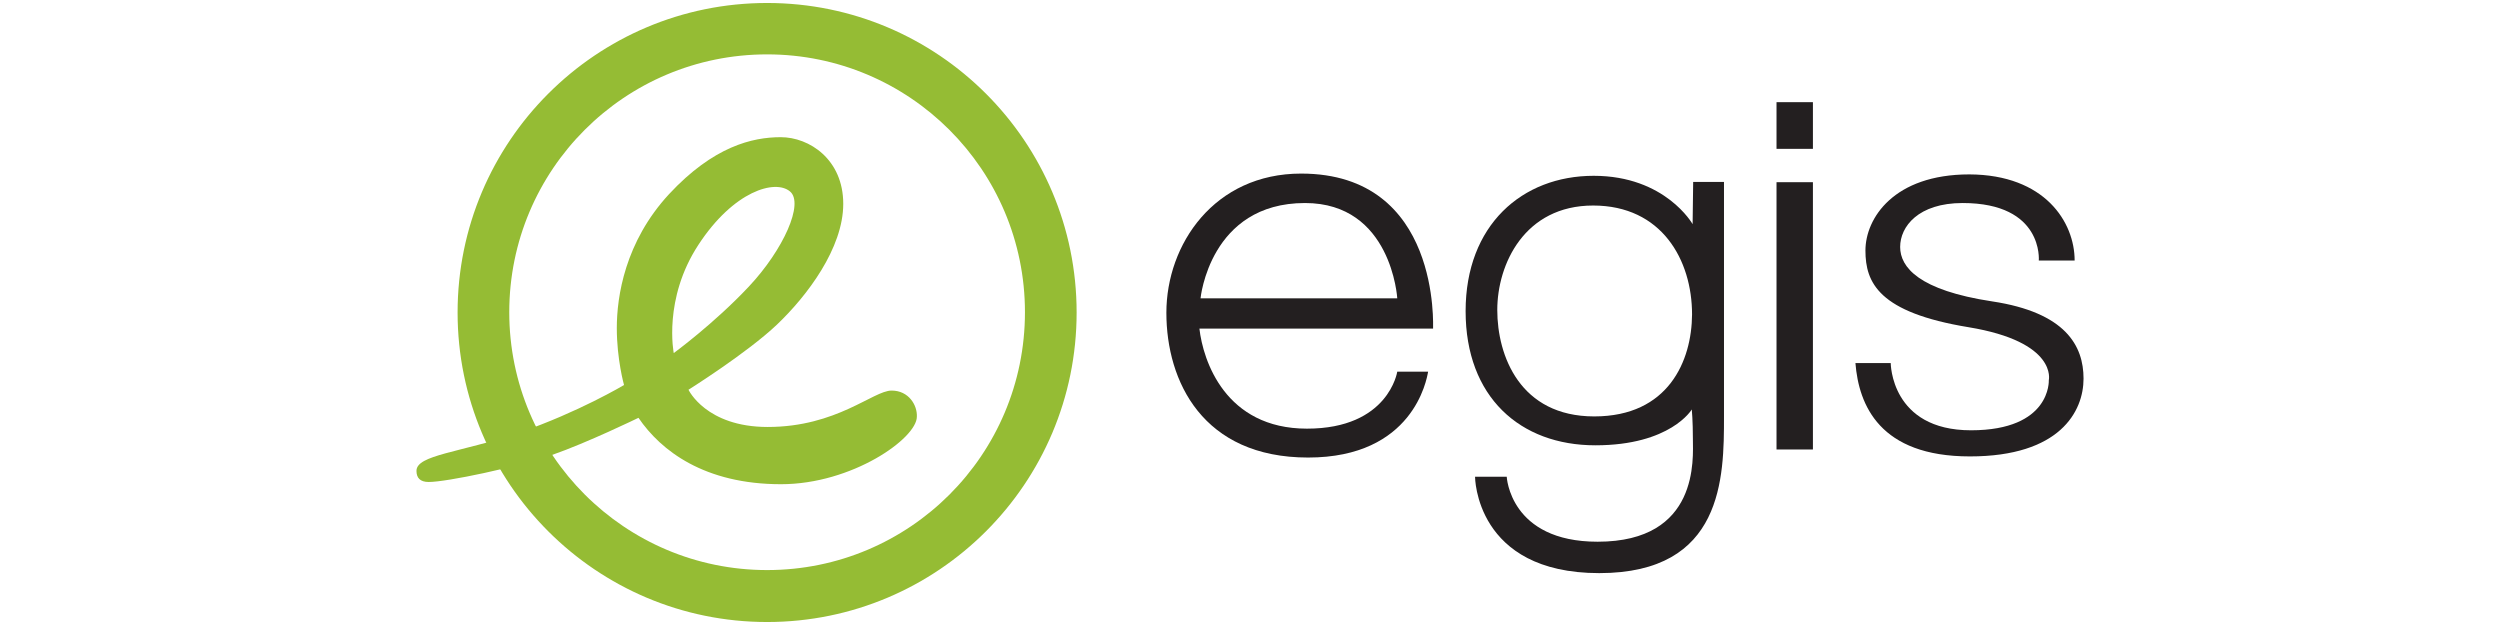
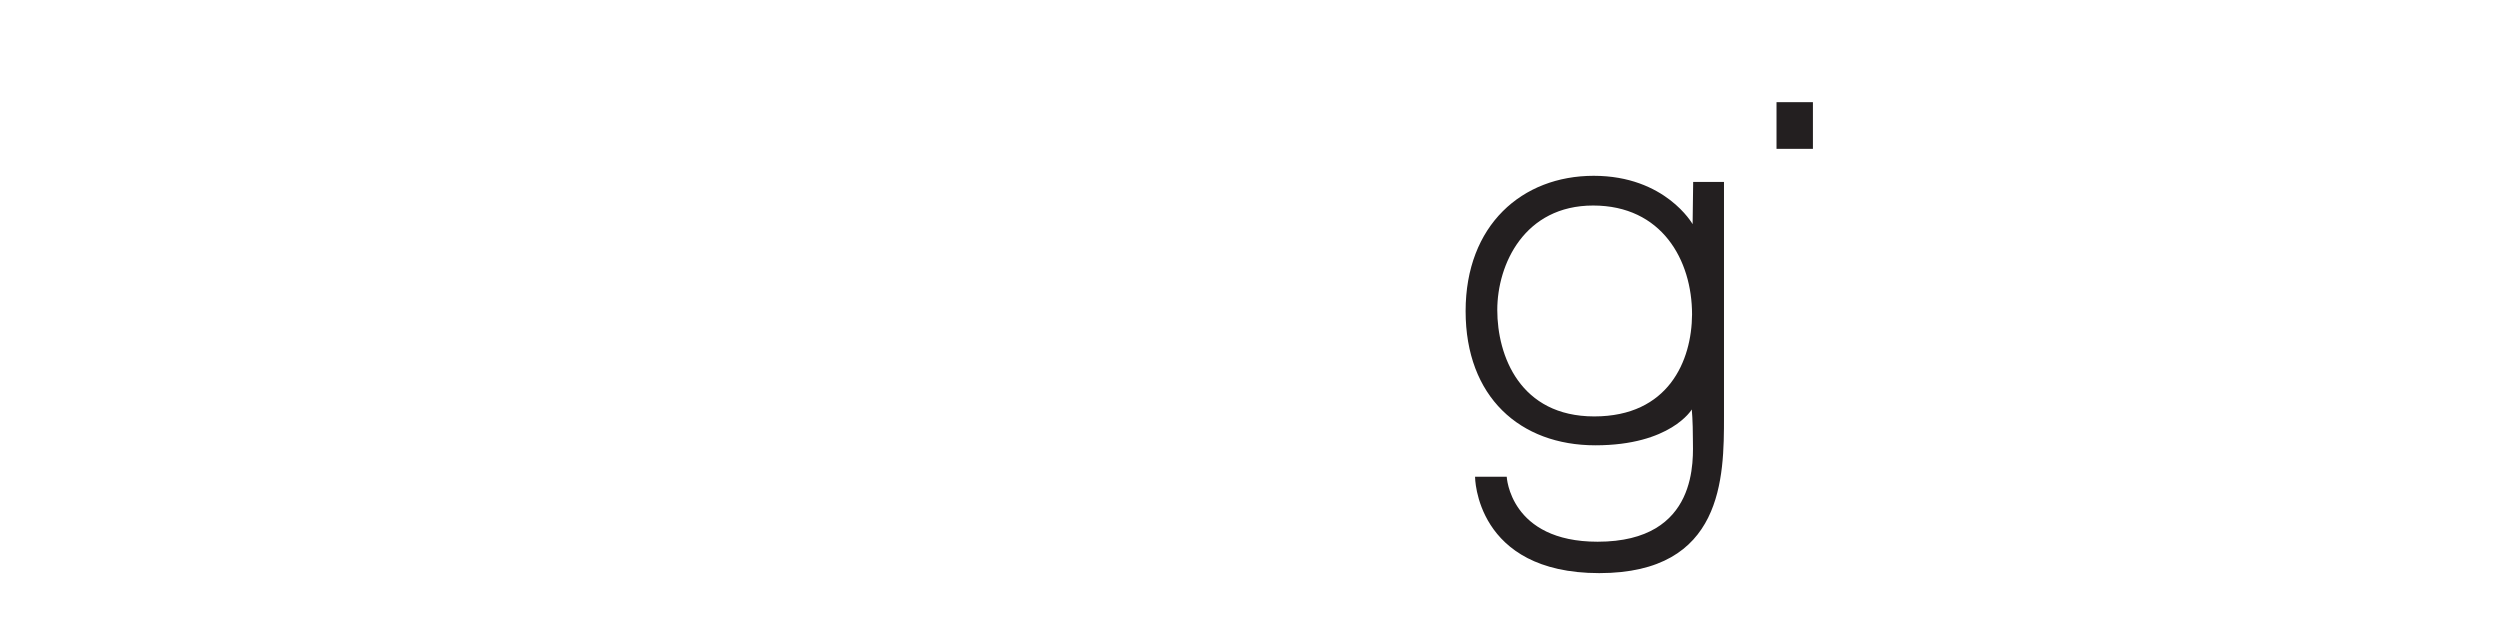
<svg xmlns="http://www.w3.org/2000/svg" version="1.1" id="Warstwa_1" x="0px" y="0px" viewBox="0 0 180 45" style="enable-background:new 0 0 180 45;" xml:space="preserve">
  <style type="text/css">
	.st0{fill:#95BC34;}
	.st1{fill:#231F20;}
</style>
  <g>
-     <path class="st0" d="M55.232,0.215c-12.303,0-22.285,9.982-22.285,22.285s9.982,22.285,22.285,22.285S77.517,34.803,77.517,22.5   S67.535,0.215,55.232,0.215 M55.232,41.045c-10.242,0-18.565-8.302-18.565-18.565S44.969,3.915,55.232,3.915   c10.242,0,18.565,8.302,18.565,18.565S65.494,41.045,55.232,41.045z" />
-     <path class="st0" d="M64.194,28.121c-1.32,0-3.941,2.621-8.922,2.621c-4.441,0-5.701-2.681-5.701-2.681s4.241-2.661,6.382-4.701   c2.141-2.04,4.761-5.481,4.761-8.682s-2.441-4.801-4.501-4.801c-2.04,0-4.841,0.66-8.042,4.101   c-3.181,3.441-3.761,7.382-3.761,9.642s0.52,4.101,0.52,4.101s-3.241,1.94-7.522,3.421c-4.281,1.46-7.422,1.6-7.422,2.761   c0,0.5,0.26,0.8,0.88,0.8c1.3,0,6.322-1.06,8.862-1.94c2.541-0.88,6.242-2.681,6.242-2.681c1.62,2.381,4.761,4.781,10.262,4.781   c5.121,0,9.782-3.301,9.782-4.861C66.054,29.182,65.434,28.121,64.194,28.121 M50.29,17.619c2.541-3.881,5.521-4.721,6.582-3.841   c1.04,0.84-0.46,4.201-2.961,6.862s-5.401,4.781-5.401,4.781S47.73,21.52,50.29,17.619z" />
-     <rect x="127.909" y="13.118" class="st1" width="2.621" height="19.245" />
    <rect x="127.909" y="7.356" class="st1" width="2.621" height="3.361" />
-     <path class="st1" d="M93.681,12.498c-6.242,0-9.702,5.081-9.702,10.022s2.621,10.423,10.202,10.423   c7.562,0,8.542-5.601,8.642-6.181h-2.221c0,0-0.62,4.101-6.502,4.101c-5.881,0-7.482-4.901-7.742-7.202h16.824   C103.163,23.62,103.783,12.498,93.681,12.498 M86.439,21.48c0,0,0.66-6.862,7.522-6.862c6.242,0,6.642,6.862,6.642,6.862H86.439z" />
    <path class="st1" d="M121.908,13.118l-0.04,3.021c0,0-1.96-3.481-7.122-3.481c-5.161,0-9.222,3.561-9.222,9.742   s3.921,9.662,9.342,9.662s6.942-2.581,6.942-2.581s0.08,0.8,0.08,2.141c0,1.34,0.5,7.382-6.862,7.382   c-6.322,0-6.542-4.681-6.542-4.681h-2.281c0,0,0,6.942,8.942,6.942s8.982-6.902,8.982-11.263s0-16.904,0-16.904h-2.221    M114.786,29.982c-5.341,0-6.982-4.361-6.982-7.662s1.96-7.522,6.902-7.522c4.941,0,7.122,3.921,7.122,7.842   C121.808,25.981,120.127,29.982,114.786,29.982z" />
-     <path class="st1" d="M149.374,18.759h-2.581c0,0,0.36-4.141-5.481-4.141c-3.201,0-4.501,1.7-4.501,3.161   c0,1.46,1.34,3.121,6.622,3.921c5.301,0.8,6.582,3.201,6.582,5.561c0,2.361-1.7,5.601-8.182,5.601   c-6.502,0-8.002-3.701-8.242-6.722h2.541c0,0,0,4.841,5.781,4.841c5.781,0,5.601-3.601,5.601-3.601s0.66-2.761-5.781-3.821   c-6.462-1.06-7.422-3.201-7.422-5.521s2.04-5.481,7.482-5.481C147.234,12.578,149.374,15.998,149.374,18.759" />
  </g>
</svg>